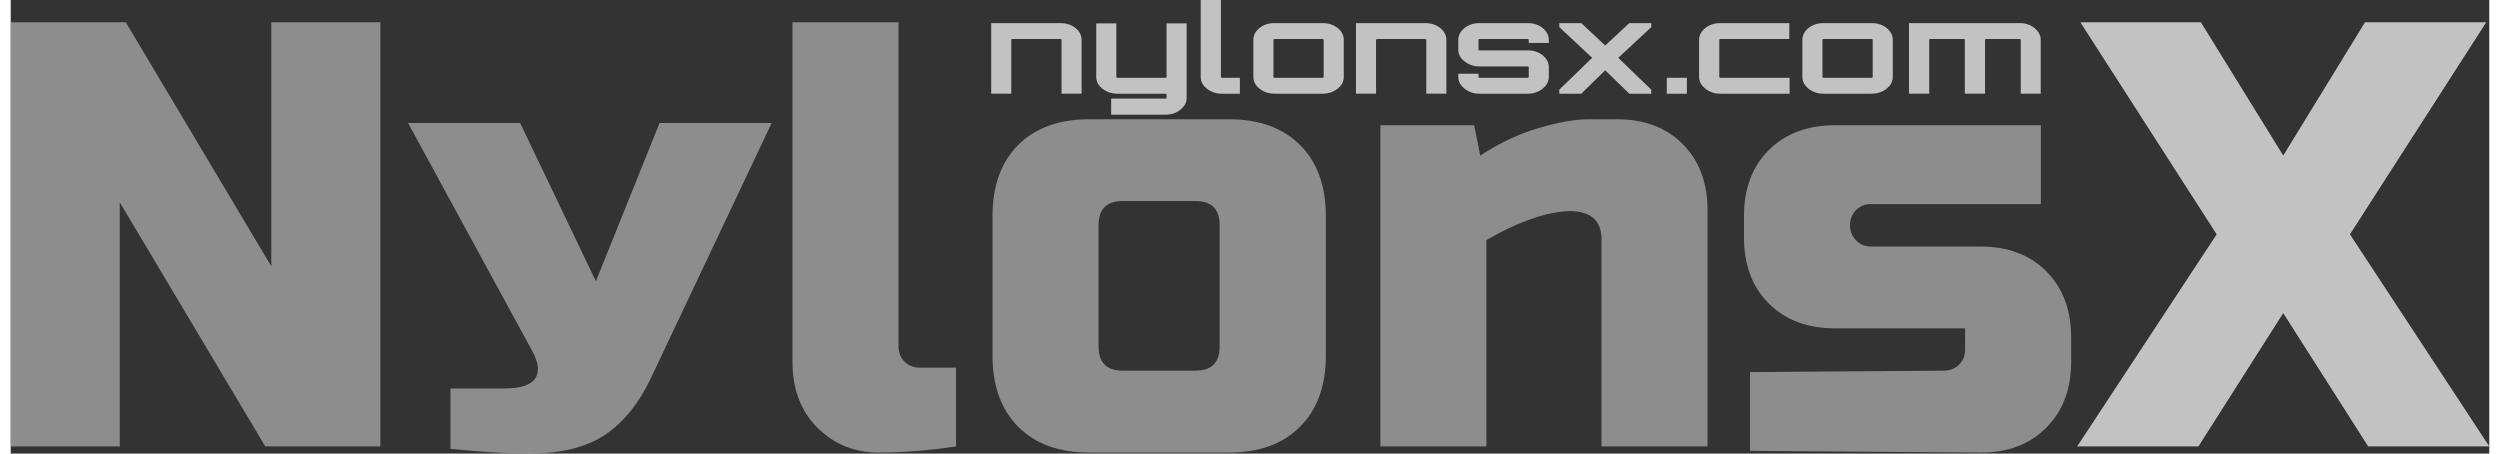
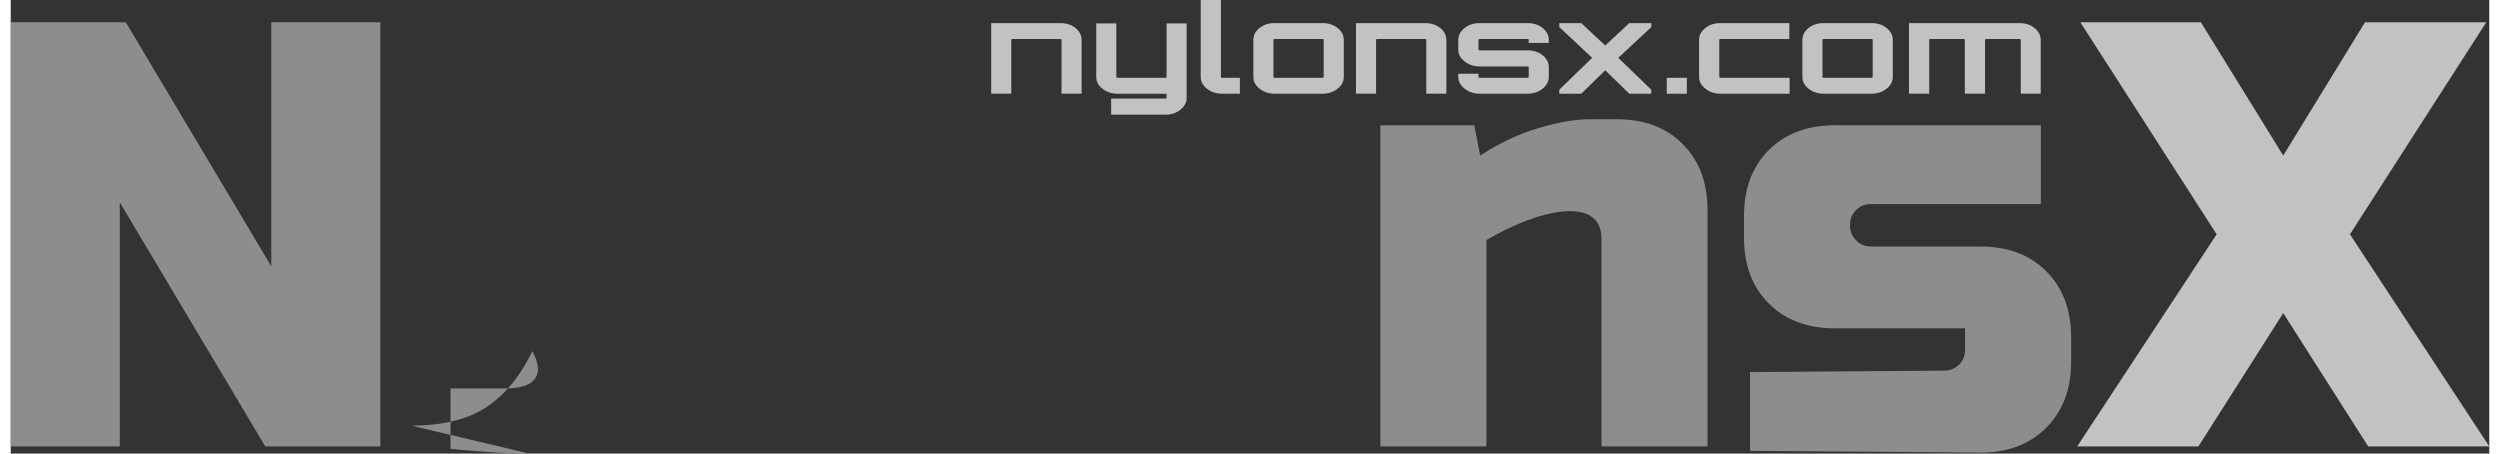
<svg xmlns="http://www.w3.org/2000/svg" xml:space="preserve" width="237px" height="43px" version="1.1" style="shape-rendering:geometricPrecision; text-rendering:geometricPrecision; image-rendering:optimizeQuality; fill-rule:evenodd; clip-rule:evenodd" viewBox="0 0 17.273 3.161">
  <rect x="0" y="0" width="17.273" height="3.161" fill="#333333" stroke="none" />
  <defs>
    <style type="text/css">
   
    .fil0 {fill:#B3B3B3;fill-rule:nonzero;fill-opacity:0.702}
    .fil1 {fill:white;fill-rule:nonzero;fill-opacity:0.702}
    .fil2 {fill:white;fill-rule:nonzero;fill-opacity:0.702}
   
  </style>
  </defs>
  <g id="Layer_x0020_1">
    <g id="_1368212544">
      <path class="fil0" d="M12.121 2.593l1.351 -0.01c0.043,0 0.078,-0.014 0.106,-0.042 0.028,-0.028 0.042,-0.063 0.042,-0.105l0 -0.148 -0.908 0c-0.191,0 -0.345,-0.058 -0.46,-0.173 -0.116,-0.116 -0.173,-0.269 -0.173,-0.461l0 -0.148c0,-0.191 0.057,-0.344 0.173,-0.46 0.115,-0.115 0.269,-0.173 0.46,-0.173l1.436 0 0 0.549 -1.183 0c-0.042,0 -0.077,0.014 -0.105,0.042 -0.028,0.028 -0.042,0.064 -0.042,0.106 0,0.042 0.014,0.077 0.042,0.105 0.028,0.029 0.063,0.043 0.105,0.043l0.761 0c0.191,0 0.345,0.057 0.46,0.173 0.115,0.115 0.173,0.269 0.173,0.46l0 0.169c0,0.192 -0.058,0.345 -0.173,0.46 -0.115,0.116 -0.269,0.175 -0.46,0.174l-1.605 -0.012 0 -0.549z" />
      <path class="fil0" d="M10.284 1.673l0 1.438 -0.739 0 0 -2.238 0.654 0 0.042 0.211c0.133,-0.087 0.269,-0.151 0.408,-0.192 0.139,-0.041 0.257,-0.061 0.353,-0.061l0.19 0c0.191,0 0.345,0.057 0.46,0.173 0.115,0.115 0.173,0.269 0.173,0.46l0 1.647 -0.739 0 0 -1.447c0,-0.301 -0.428,-0.211 -0.802,0.009z" />
-       <path class="fil0" d="M8.425 1.57c0,-0.113 -0.056,-0.169 -0.168,-0.169l-0.507 0c-0.113,0 -0.169,0.056 -0.169,0.169l0 0.844c0,0.113 0.056,0.169 0.169,0.169l0.507 0c0.112,0 0.168,-0.056 0.168,-0.169l0 -0.844zm0.74 0.908c0,0.211 -0.06,0.376 -0.18,0.496 -0.12,0.12 -0.285,0.18 -0.496,0.18l-0.972 0c-0.211,0 -0.376,-0.06 -0.496,-0.18 -0.119,-0.12 -0.179,-0.285 -0.179,-0.496l0 -0.972c0,-0.211 0.06,-0.376 0.179,-0.496 0.12,-0.119 0.285,-0.179 0.496,-0.179l0.972 0c0.211,0 0.376,0.06 0.496,0.179 0.12,0.12 0.18,0.285 0.18,0.496l0 0.972z" />
-       <path class="fil0" d="M6.588 3.111c-0.188,0.028 -0.368,0.043 -0.538,0.043 -0.17,0 -0.313,-0.058 -0.429,-0.174 -0.115,-0.115 -0.173,-0.268 -0.173,-0.46l0 -2.365 0.739 0 0 2.259c0,0.043 0.014,0.078 0.042,0.106 0.028,0.028 0.064,0.042 0.106,0.042l0.253 0 0 0.549z" />
      <polygon class="fil0" points="2.576,3.111 1.774,3.111 0.76,1.41 0.76,3.111 0,3.111 0,0.155 0.802,0.155 1.816,1.856 1.816,0.155 2.576,0.155 " />
      <polygon class="fil1" points="16.407,0.155 17.252,0.155 16.302,1.633 17.273,3.111 16.429,3.111 15.837,2.182 15.246,3.111 14.401,3.111 15.373,1.633 14.423,0.155 15.263,0.155 15.837,1.084 " />
      <path class="fil2" d="M7.315 0.161c0.041,0 0.076,0.011 0.105,0.034 0.029,0.023 0.043,0.051 0.043,0.083l0 0.375 -0.14 0 0 -0.375c0,-0.004 -0.002,-0.006 -0.008,-0.006l-0.334 0c-0.005,0 -0.008,0.002 -0.008,0.006l0 0.375 -0.14 0 0 -0.492 0.482 0zm0.88 0.521c0,0.032 -0.014,0.059 -0.043,0.082 -0.028,0.023 -0.063,0.035 -0.103,0.035l-0.38 0 0 -0.112 0.38 0c0.004,0 0.006,-0.002 0.006,-0.005l0 -0.029 -0.342 0c-0.041,0 -0.076,-0.012 -0.105,-0.035 -0.029,-0.023 -0.043,-0.05 -0.043,-0.082l0 -0.373 0.14 0 0 0.373c0,0.004 0.003,0.006 0.008,0.006l0.336 0c0.004,0 0.006,-0.002 0.006,-0.006l0 -0.373 0.14 0 0 0.519zm0.098 -0.682l0.141 0 0 0.536c0,0.004 0.002,0.006 0.006,0.006l0.126 0 0 0.111 -0.126 0c-0.04,0 -0.075,-0.012 -0.104,-0.035 -0.029,-0.023 -0.043,-0.05 -0.043,-0.082l0 -0.536zm0.514 0.161l0.335 0c0.041,0 0.076,0.011 0.105,0.034 0.029,0.023 0.043,0.051 0.043,0.083l0 0.258c0,0.032 -0.014,0.059 -0.043,0.082 -0.029,0.023 -0.064,0.035 -0.105,0.035l-0.335 0c-0.04,0 -0.075,-0.012 -0.104,-0.035 -0.029,-0.023 -0.043,-0.05 -0.043,-0.082l0 -0.258c0,-0.032 0.014,-0.06 0.043,-0.083 0.029,-0.023 0.064,-0.034 0.104,-0.034zm0.335 0.111l-0.335 0c-0.005,0 -0.007,0.002 -0.007,0.006l0 0.258c0,0.004 0.002,0.006 0.007,0.006l0.335 0c0.005,0 0.008,-0.002 0.008,-0.006l0 -0.258c0,-0.004 -0.003,-0.006 -0.008,-0.006zm0.715 -0.111c0.041,0 0.076,0.011 0.105,0.034 0.028,0.023 0.043,0.051 0.043,0.083l0 0.375 -0.14 0 0 -0.375c0,-0.004 -0.003,-0.006 -0.008,-0.006l-0.335 0c-0.005,0 -0.007,0.002 -0.007,0.006l0 0.375 -0.14 0 0 -0.492 0.482 0zm0.862 0.117l0 0.021 -0.14 0 0 -0.021c0,-0.004 -0.003,-0.006 -0.008,-0.006l-0.335 0c-0.005,0 -0.007,0.002 -0.007,0.006l0 0.068c0,0.003 0.002,0.005 0.007,0.005l0.335 0c0.041,0 0.076,0.011 0.105,0.034 0.028,0.023 0.043,0.051 0.043,0.083l0 0.068c0,0.032 -0.015,0.059 -0.043,0.082 -0.029,0.023 -0.064,0.035 -0.105,0.035l-0.335 0c-0.041,0 -0.075,-0.012 -0.104,-0.035 -0.029,-0.023 -0.044,-0.05 -0.044,-0.082l0 -0.022 0.141 0 0 0.022c0,0.004 0.002,0.006 0.007,0.006l0.335 0c0.005,0 0.008,-0.002 0.008,-0.006l0 -0.068c0,-0.004 -0.003,-0.005 -0.008,-0.005l-0.335 0c-0.041,0 -0.075,-0.012 -0.104,-0.035 -0.029,-0.022 -0.044,-0.05 -0.044,-0.082l0 -0.068c0,-0.032 0.015,-0.06 0.044,-0.083 0.029,-0.023 0.063,-0.034 0.104,-0.034l0.335 0c0.041,0 0.076,0.011 0.105,0.034 0.028,0.023 0.043,0.051 0.043,0.083zm0.561 -0.117l0.153 0 0 0.028 -0.23 0.214 0.23 0.222 0 0.028 -0.153 0 -0.168 -0.163 -0.167 0.163 -0.153 0 0 -0.028 0.229 -0.222 -0.229 -0.214 0 -0.028 0.153 0 0.167 0.156 0.168 -0.156zm0.634 0.381l0.483 0 0 0.111 -0.483 0c-0.04,0 -0.075,-0.012 -0.104,-0.035 -0.029,-0.023 -0.044,-0.05 -0.044,-0.082l0 -0.258c0,-0.032 0.015,-0.06 0.044,-0.083 0.029,-0.023 0.064,-0.034 0.104,-0.034l0.481 0 0 0.111 -0.481 0c-0.005,0 -0.007,0.002 -0.007,0.006l0 0.258c0,0.004 0.002,0.006 0.007,0.006zm0.719 -0.381l0.335 0c0.041,0 0.076,0.011 0.105,0.034 0.029,0.023 0.043,0.051 0.043,0.083l0 0.258c0,0.032 -0.014,0.059 -0.043,0.082 -0.029,0.023 -0.064,0.035 -0.105,0.035l-0.335 0c-0.04,0 -0.075,-0.012 -0.104,-0.035 -0.029,-0.023 -0.043,-0.05 -0.043,-0.082l0 -0.258c0,-0.032 0.014,-0.06 0.043,-0.083 0.029,-0.023 0.064,-0.034 0.104,-0.034zm0.335 0.111l-0.335 0c-0.005,0 -0.007,0.002 -0.007,0.006l0 0.258c0,0.004 0.002,0.006 0.007,0.006l0.335 0c0.005,0 0.008,-0.002 0.008,-0.006l0 -0.258c0,-0.004 -0.003,-0.006 -0.008,-0.006zm1.031 -0.111c0.041,0 0.075,0.011 0.104,0.034 0.029,0.023 0.044,0.051 0.044,0.083l0 0.375 -0.139 0 0 -0.375c0,-0.004 -0.003,-0.006 -0.009,-0.006l-0.233 0c-0.005,0 -0.007,0.002 -0.007,0.006l0 0.375 -0.141 0 0 -0.375c0,-0.004 -0.002,-0.006 -0.006,-0.006l-0.235 0c-0.005,0 -0.007,0.002 -0.007,0.006l0 0.375 -0.141 0 0 -0.492 0.77 0zm-2.318 0.381l0 0.111 -0.14 0 0 -0.111 0.14 0z" />
-       <path class="fil0" d="M3.614 3.161c-0.149,0 -0.332,-0.011 -0.549,-0.033l0 -0.421 0.38 0c0.107,0 0.177,-0.023 0.209,-0.068 0.032,-0.046 0.026,-0.11 -0.019,-0.192l-0.866 -1.59 0.781 0 0.528 1.103 0.444 -1.103 0.781 0 -0.845 1.785c-0.081,0.171 -0.187,0.3 -0.316,0.388 -0.13,0.087 -0.306,0.131 -0.528,0.131z" />
+       <path class="fil0" d="M3.614 3.161c-0.149,0 -0.332,-0.011 -0.549,-0.033l0 -0.421 0.38 0c0.107,0 0.177,-0.023 0.209,-0.068 0.032,-0.046 0.026,-0.11 -0.019,-0.192c-0.081,0.171 -0.187,0.3 -0.316,0.388 -0.13,0.087 -0.306,0.131 -0.528,0.131z" />
    </g>
  </g>
</svg>